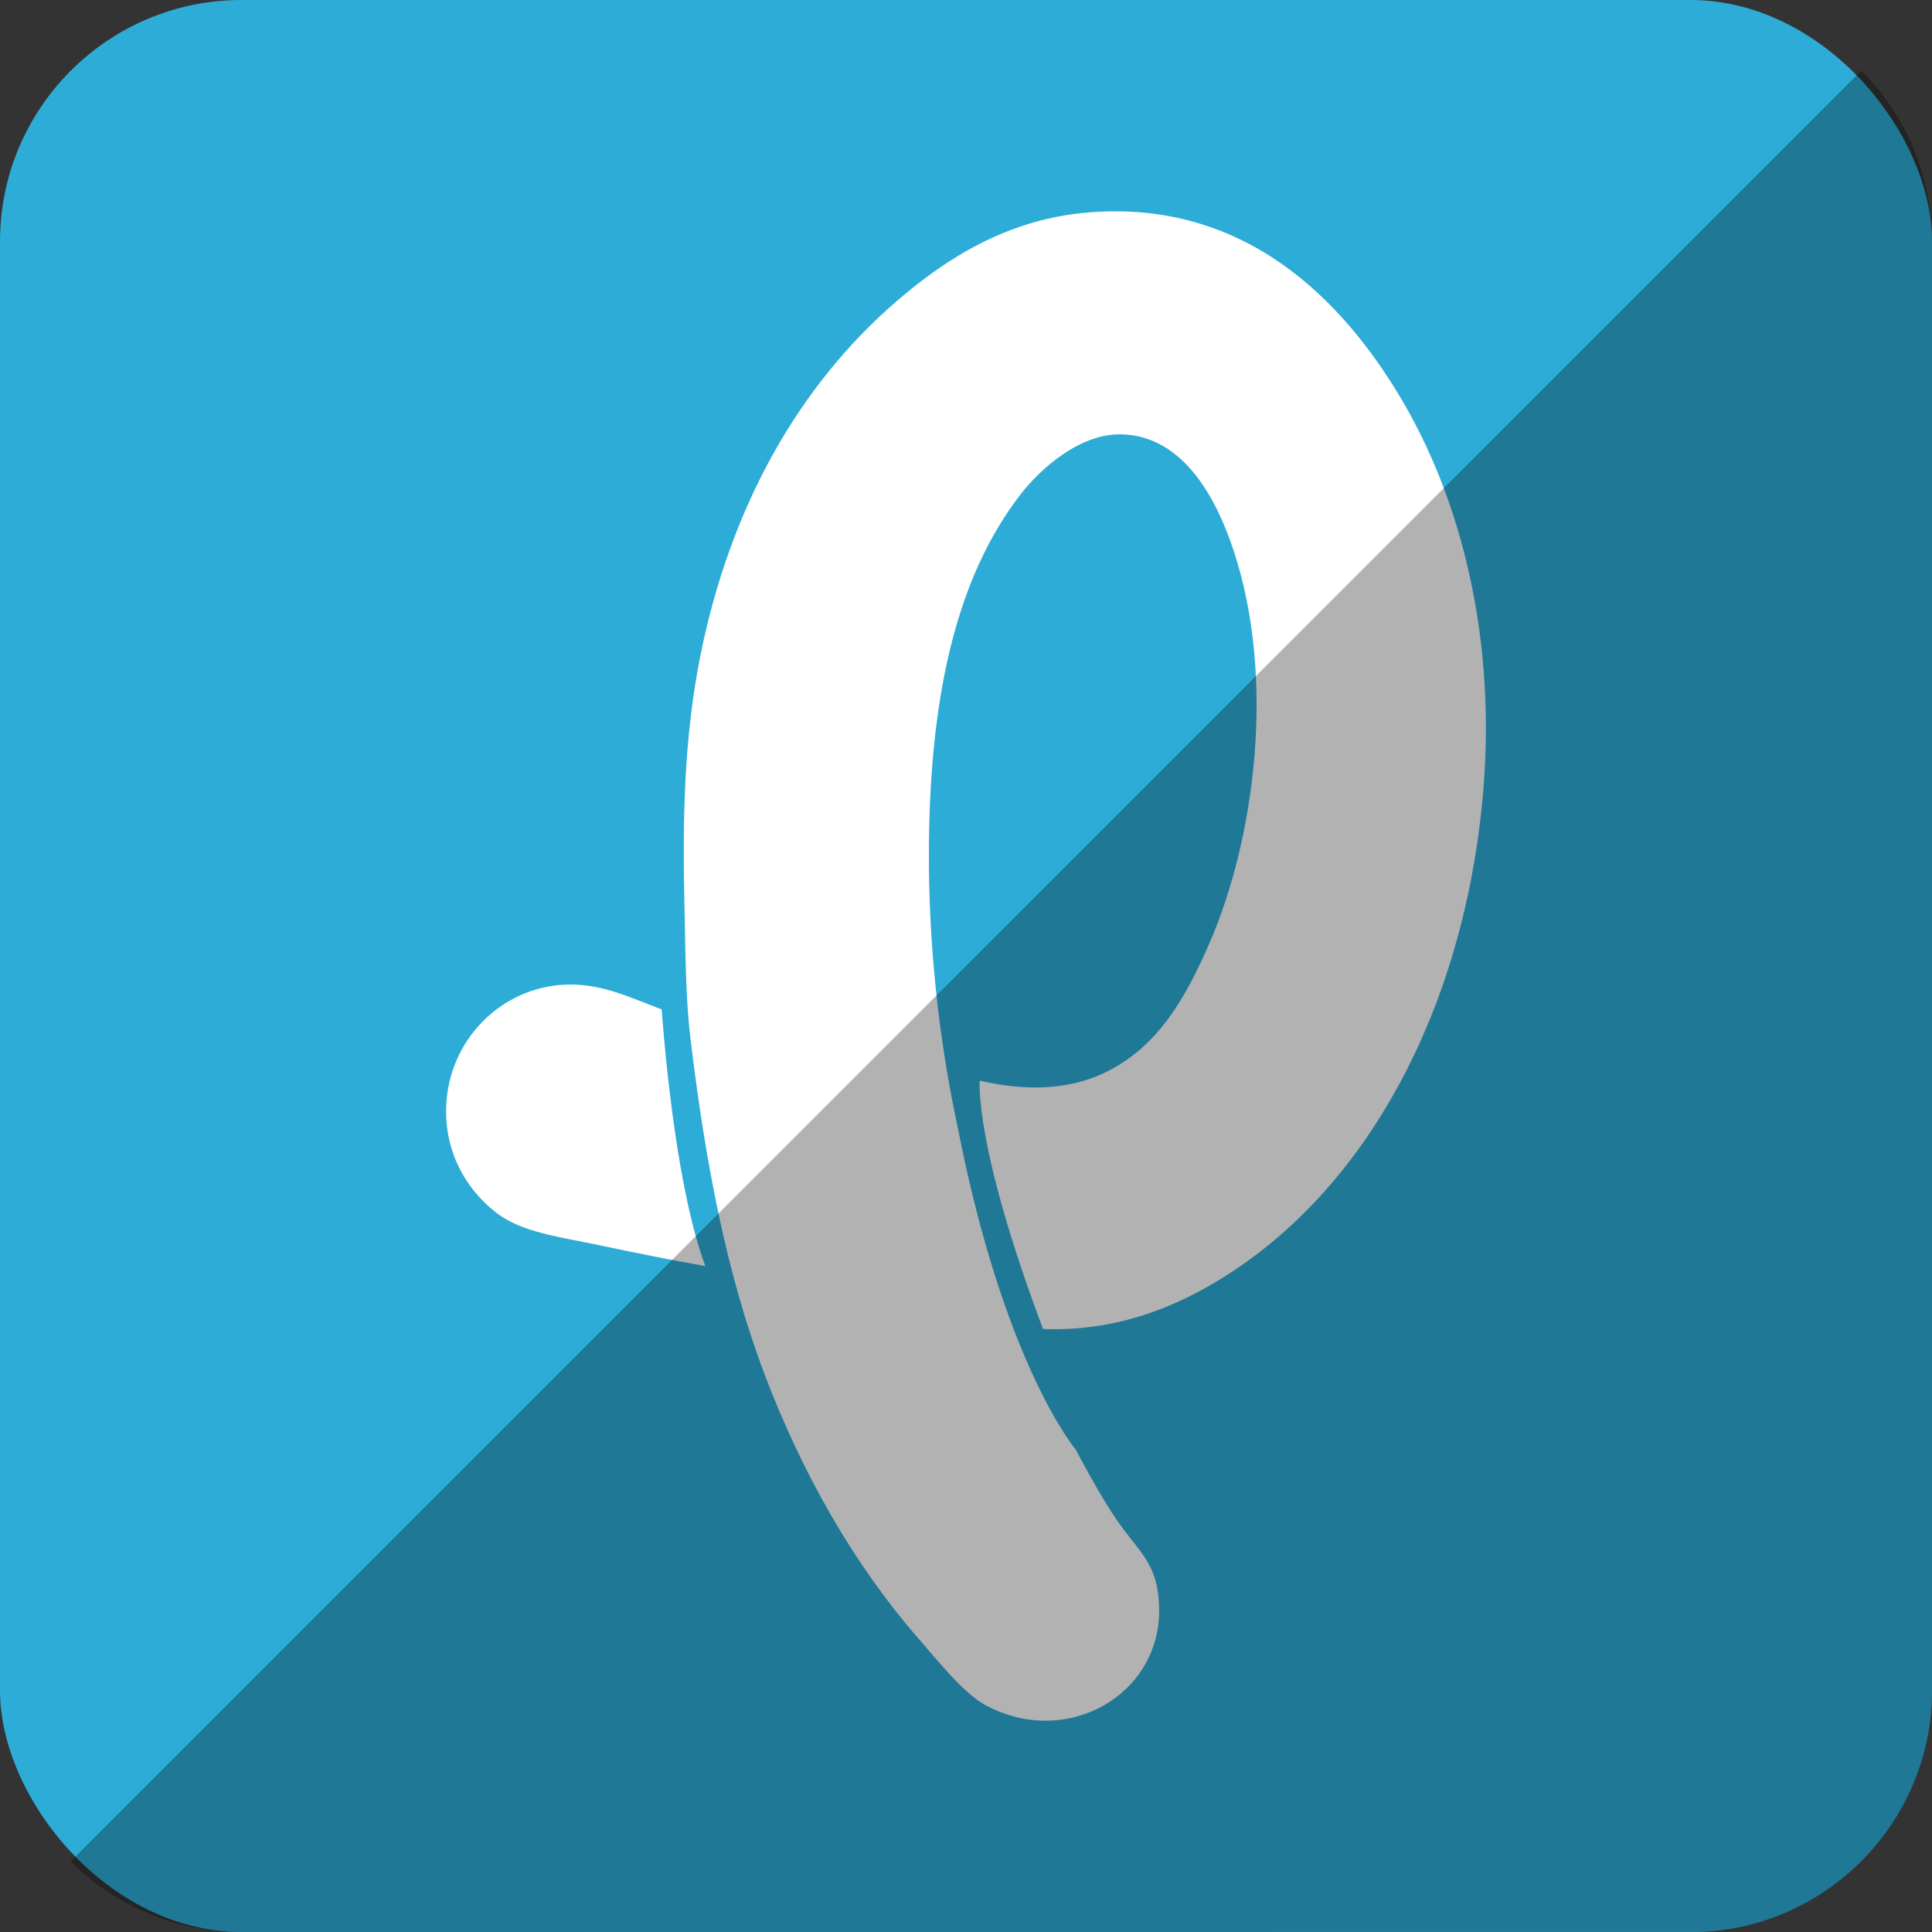
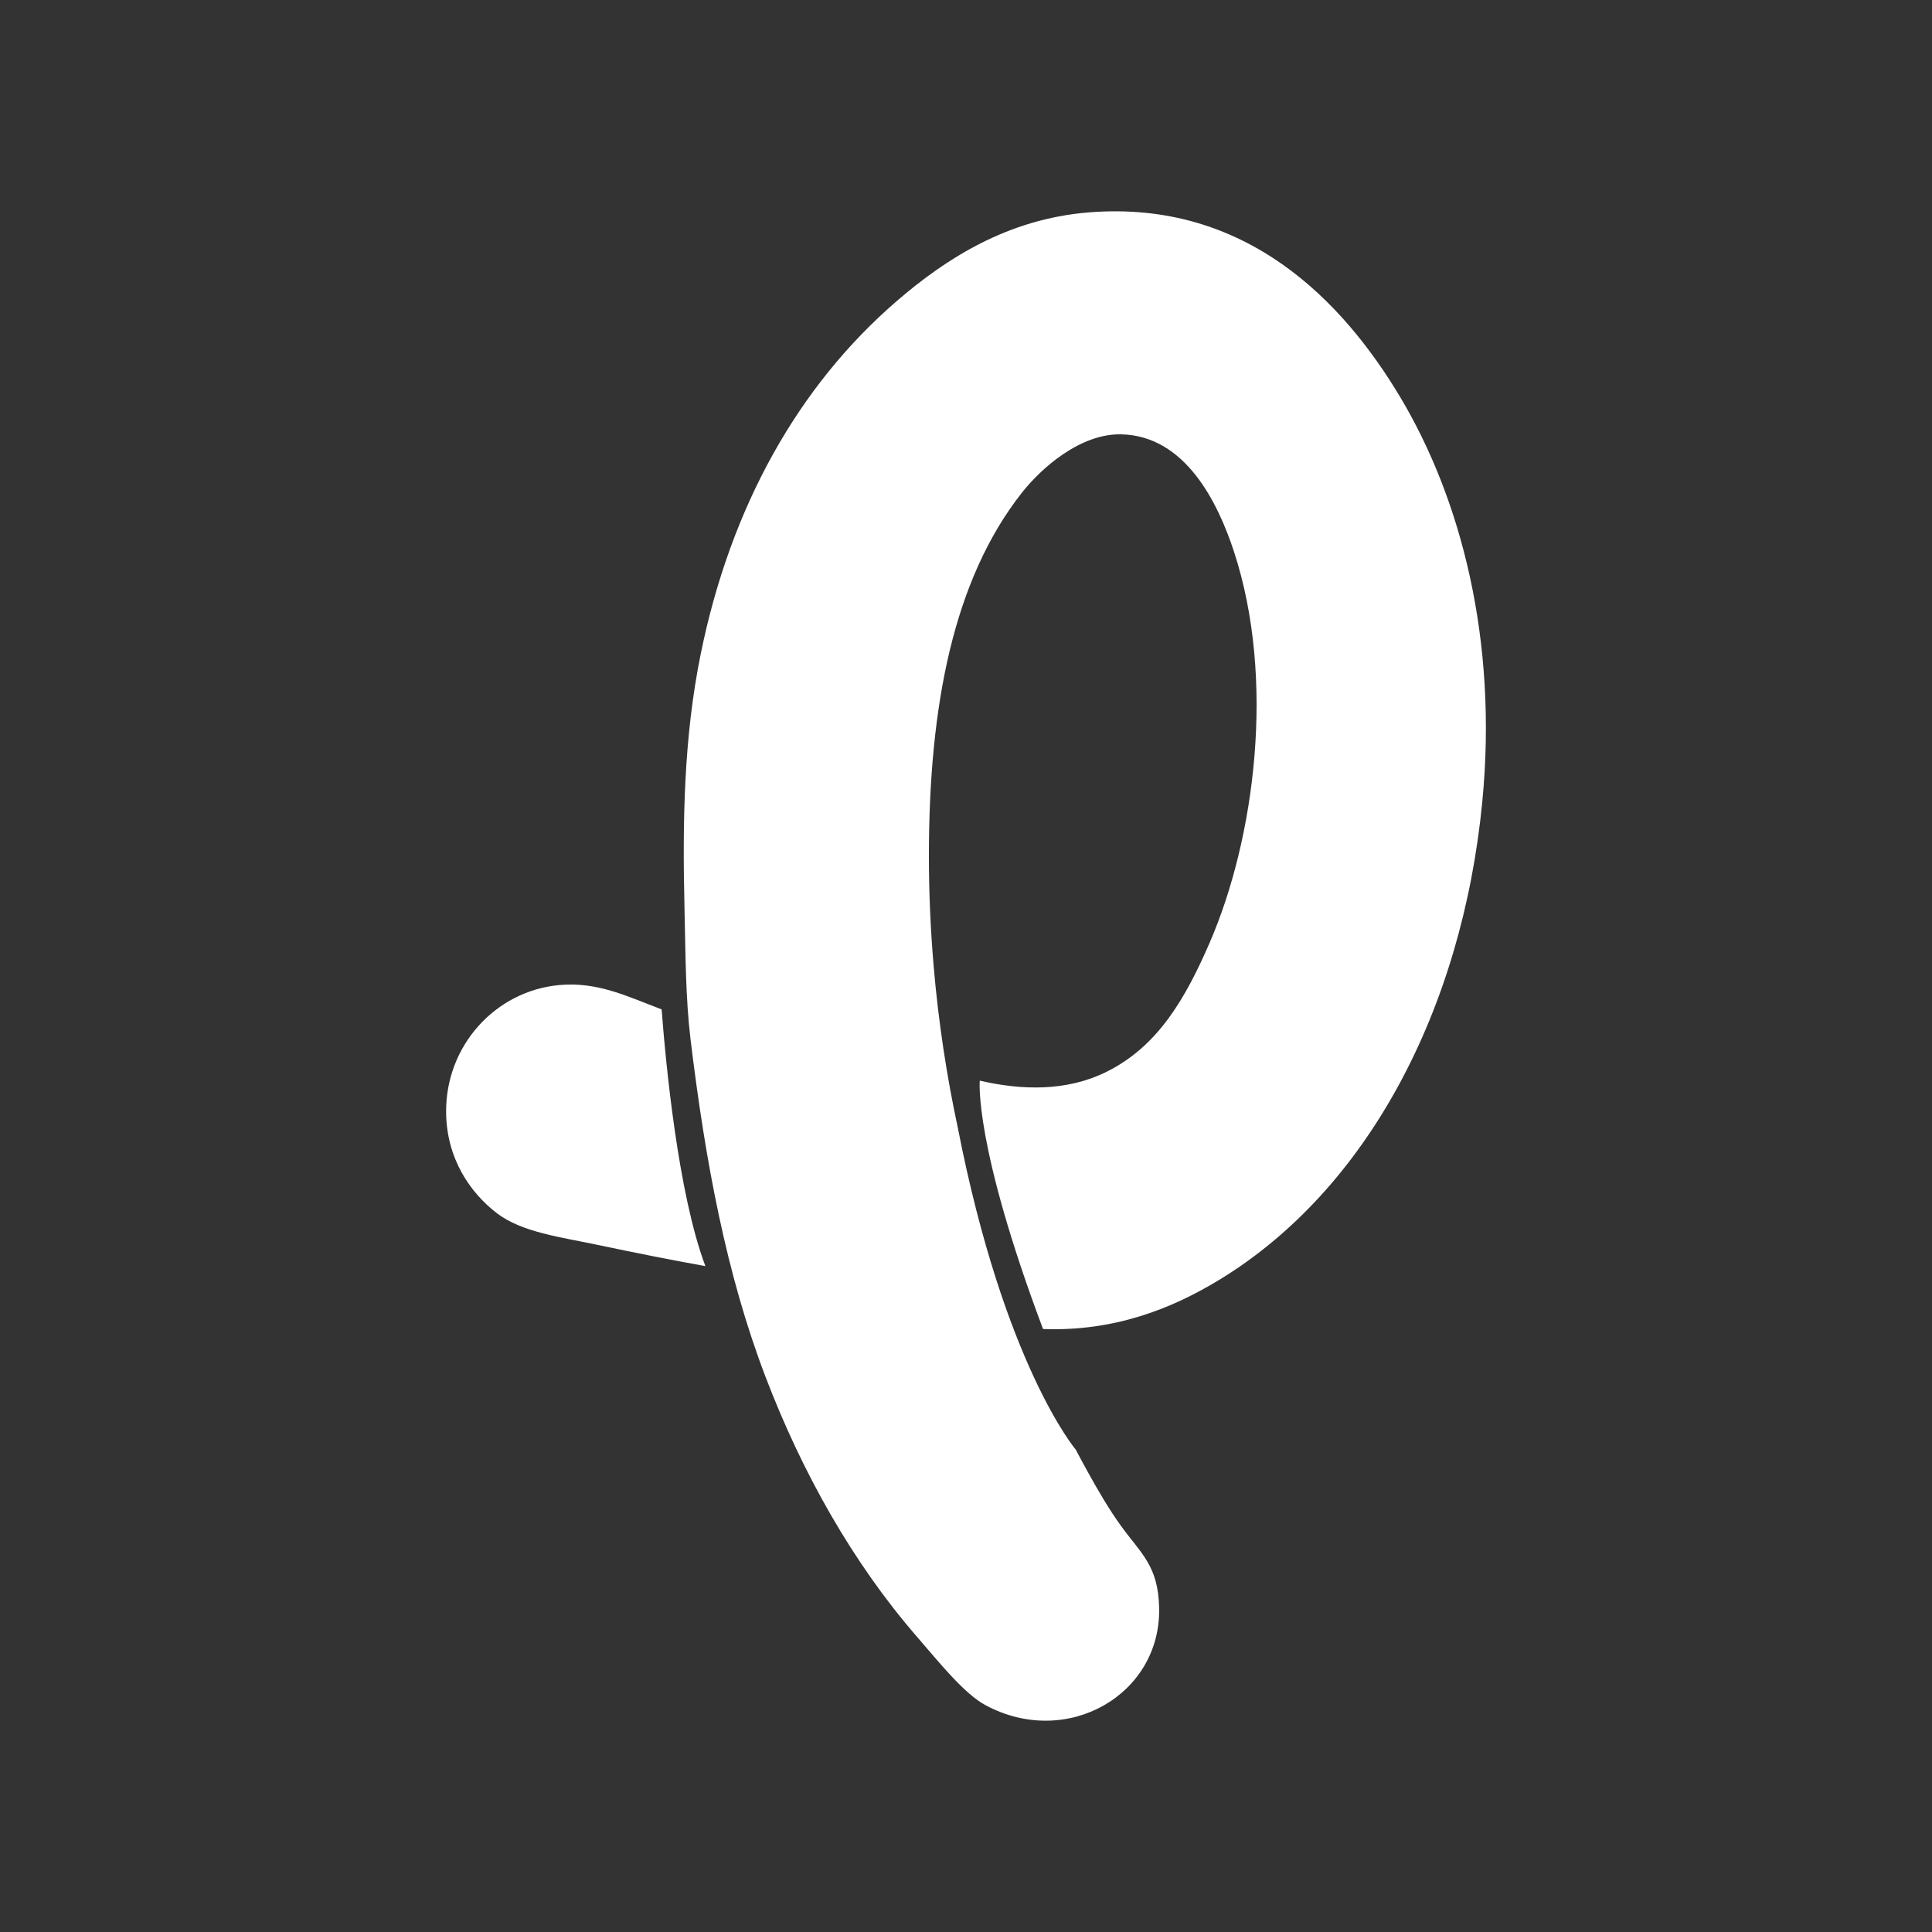
<svg xmlns="http://www.w3.org/2000/svg" height="512" id="Layer_1" version="1.1" viewBox="0 0 512 512" width="512" xml:space="preserve">
  <rect x="0" y="0" width="512" height="512" fill="#333333" stroke="none" />
  <defs id="defs12" />
  <g id="g3393">
-     <rect height="512" id="rect2987" rx="64" ry="64" style="fill:#2dacd7;fill-opacity:1;fill-rule:nonzero;stroke:none" width="512" x="0" y="0" />
    <path d="m 175.34,267.494 c 1.093,14.378 4.373,48.893 11.595,68.04 -8.862,-1.596 -18.604,-3.52 -28.031,-5.52 -10.218,-2.169 -20.582,-3.387 -27.298,-8.556 -6.849,-5.276 -13.293,-14.267 -13.382,-26.733 -0.129,-17.613 13.058,-32.115 29.973,-33.675 10.178,-0.951 18.169,3.071 27.142,6.444 z M 370.895,104.944 C 355.939,80.051 330.348,52.882 288.46,56.291 c -21.475,1.76 -37.8,12.262 -50.849,23.524 -26.026,22.467 -43.986,54.431 -51.924,93.546 -4.471,22.084 -4.836,44.133 -4.289,67.355 0.293,12.24 0.262,23.569 1.604,34.755 3.942,32.56 9.524,62.28 19.818,89.262 9.733,25.546 23.204,49.44 40.138,68.968 5.84,6.729 12.484,15.098 18.204,18.182 21.595,11.622 46.462,-2.764 46.022,-25.666 -0.209,-11.262 -4.684,-14.347 -10.164,-21.915 -3.169,-4.382 -6.08,-9.44 -8.564,-13.898 -1.142,-2.058 -2.28,-4.164 -3.391,-6.284 h -0.013 c 0,0 -18.907,-22.267 -31.235,-85.319 -2.916,-13.555 -5.102,-27.849 -6.378,-42.595 0,-0.071 -0.013,-0.133 -0.022,-0.2 h 0.009 c -0.818,-9.569 -1.258,-19.315 -1.258,-29.182 0,-39.942 6.547,-73.235 24.618,-96.222 5.12,-6.498 15.404,-15.675 26.231,-15.502 17.111,0.293 25.746,18.138 29.978,31.013 11.138,33.933 5.533,76.119 -6.418,103.706 -6.436,14.813 -13.689,27.444 -27.311,34.209 -10.675,5.307 -22.613,4.893 -33.618,2.356 0,0 -1.618,16.938 16.769,65.822 18.751,0.676 34.035,-5.298 46.822,-13.111 39.044,-23.826 64.253,-71.346 69.591,-126.697 4.142,-42.871 -5.68,-80.391 -21.933,-107.453 z" id="Plixi" style="fill:#ffffff;fill-opacity:1" />
  </g>
-   <path d="m 18.696,493.288 c 11.568,11.568 27.576,18.712 45.304,18.712 l 384.013,-0.029 c 35.456,0 63.988,-28.532 63.988,-63.988 l 0,-383.984 c 0,-17.728 -7.145,-33.736 -18.713,-45.304 L 18.696,493.288 z" id="rect2984-1" style="fill:#000000;fill-opacity:0.302;fill-rule:nonzero;stroke:none" />
</svg>